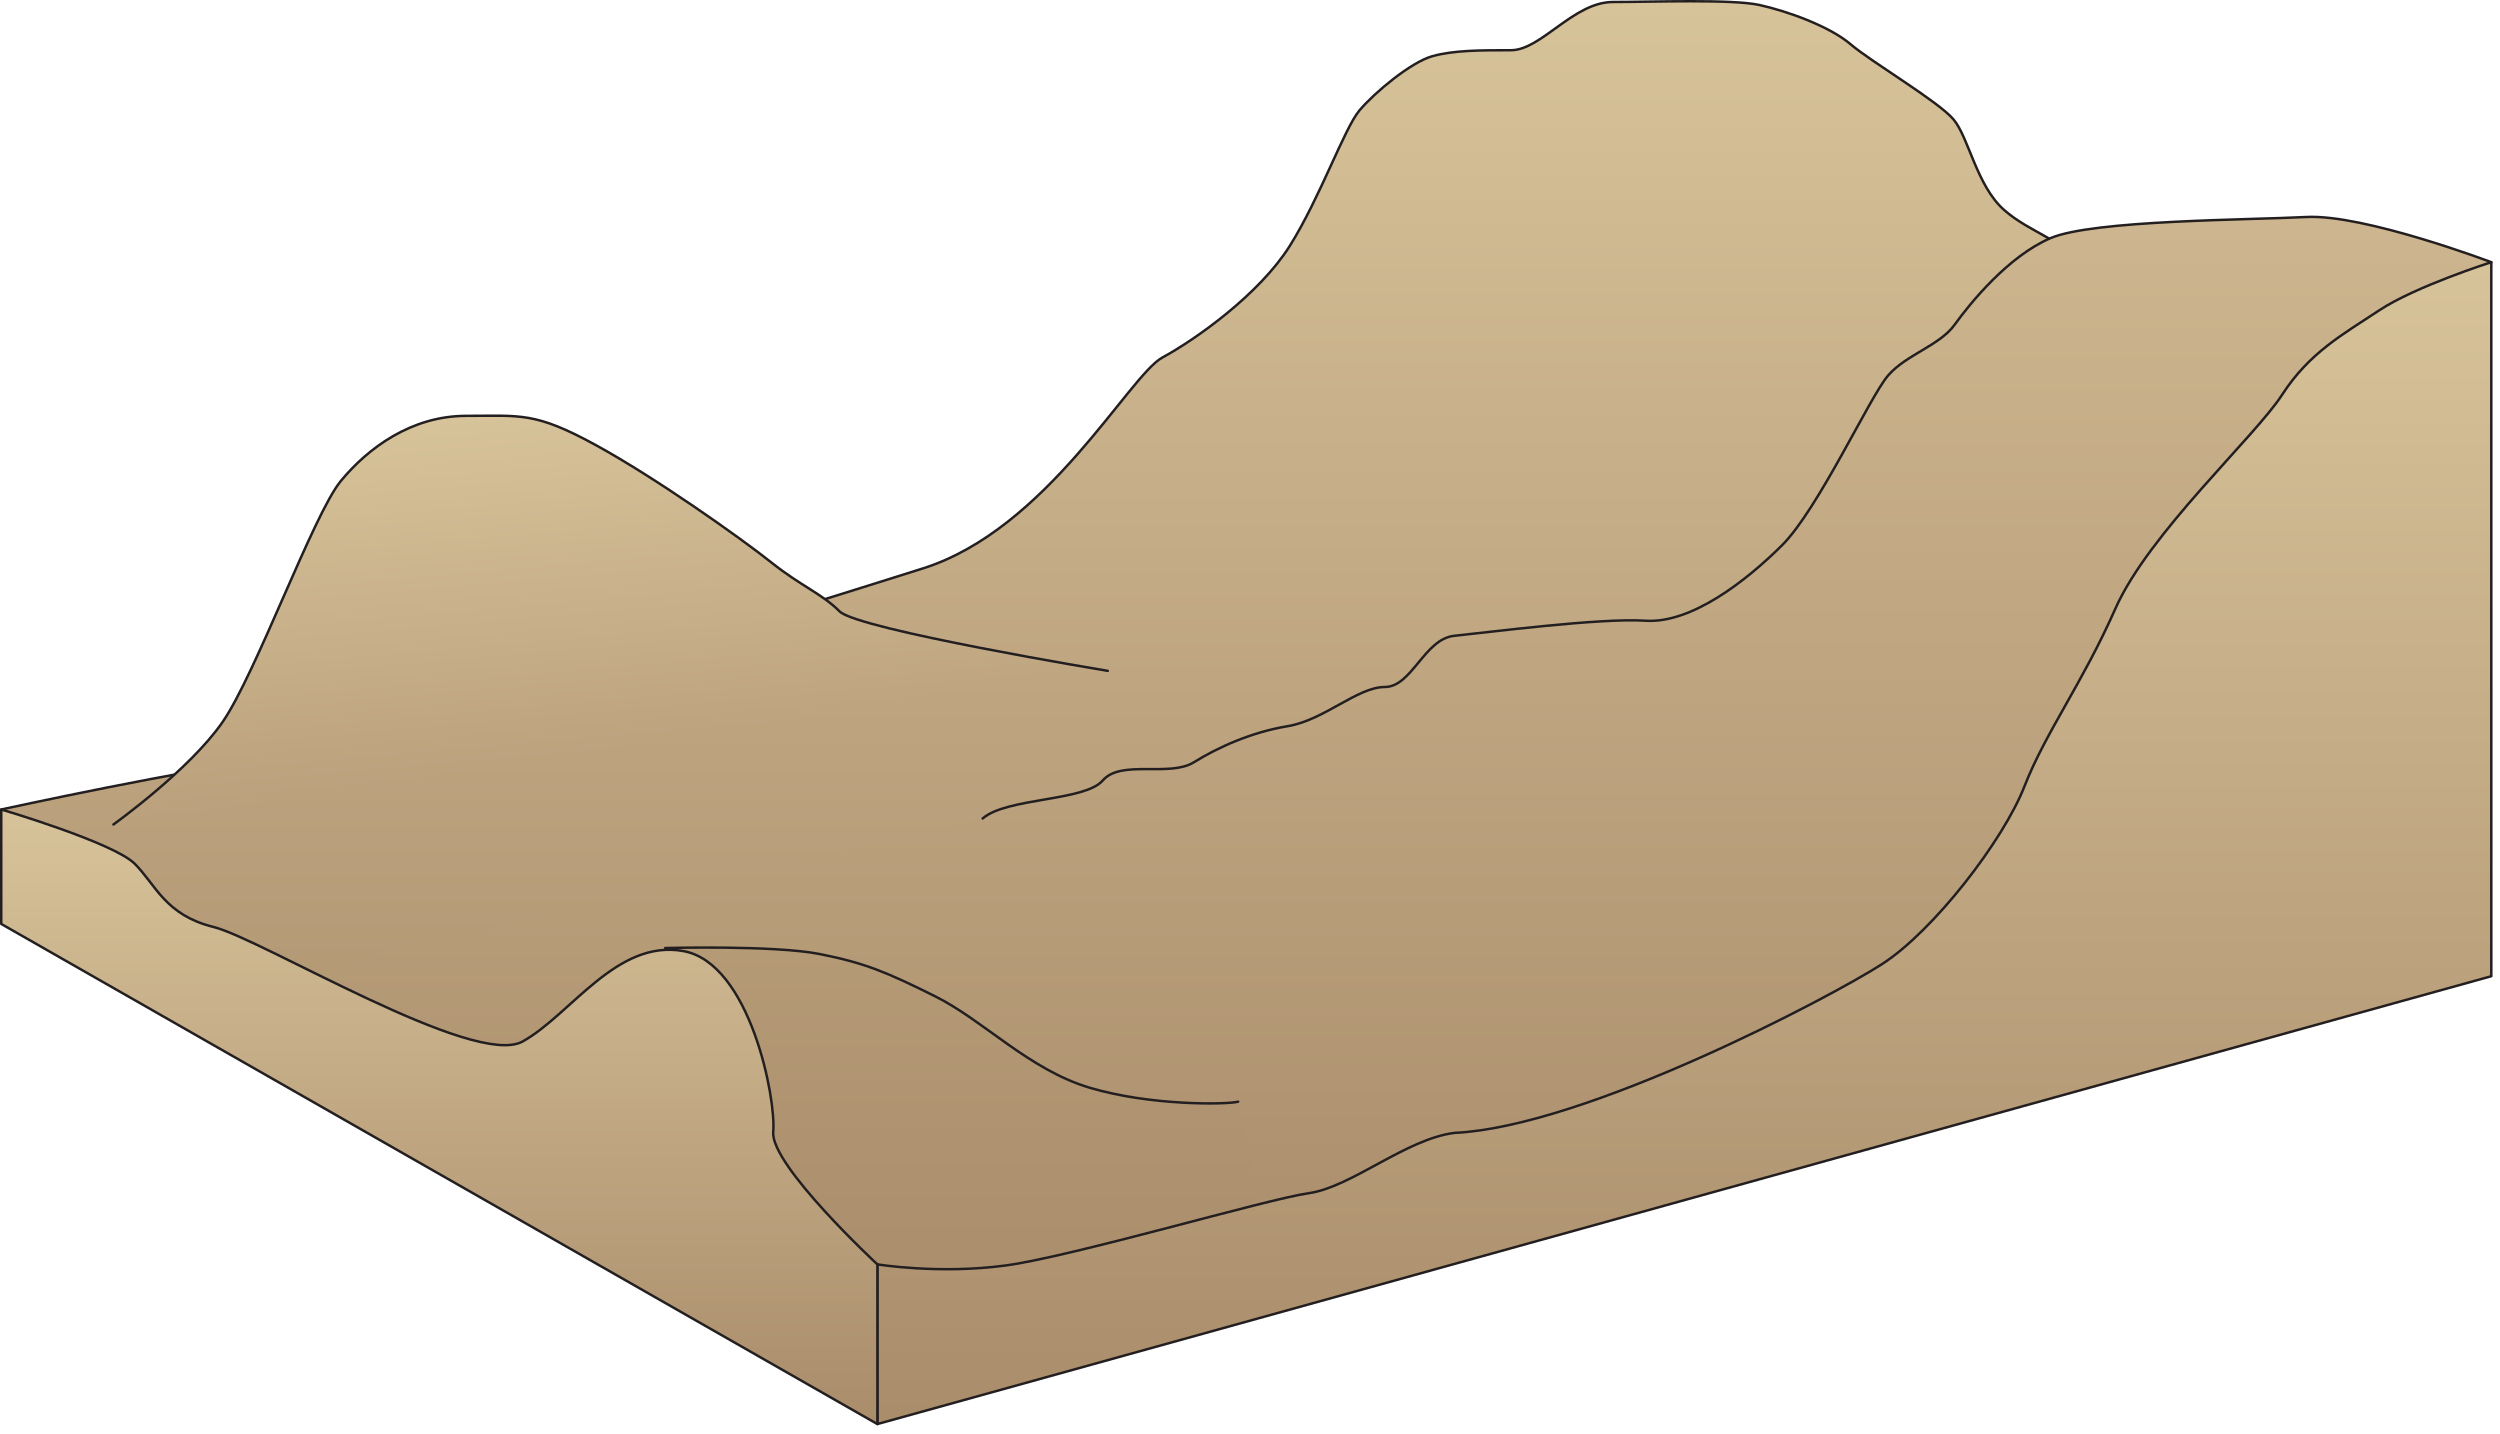
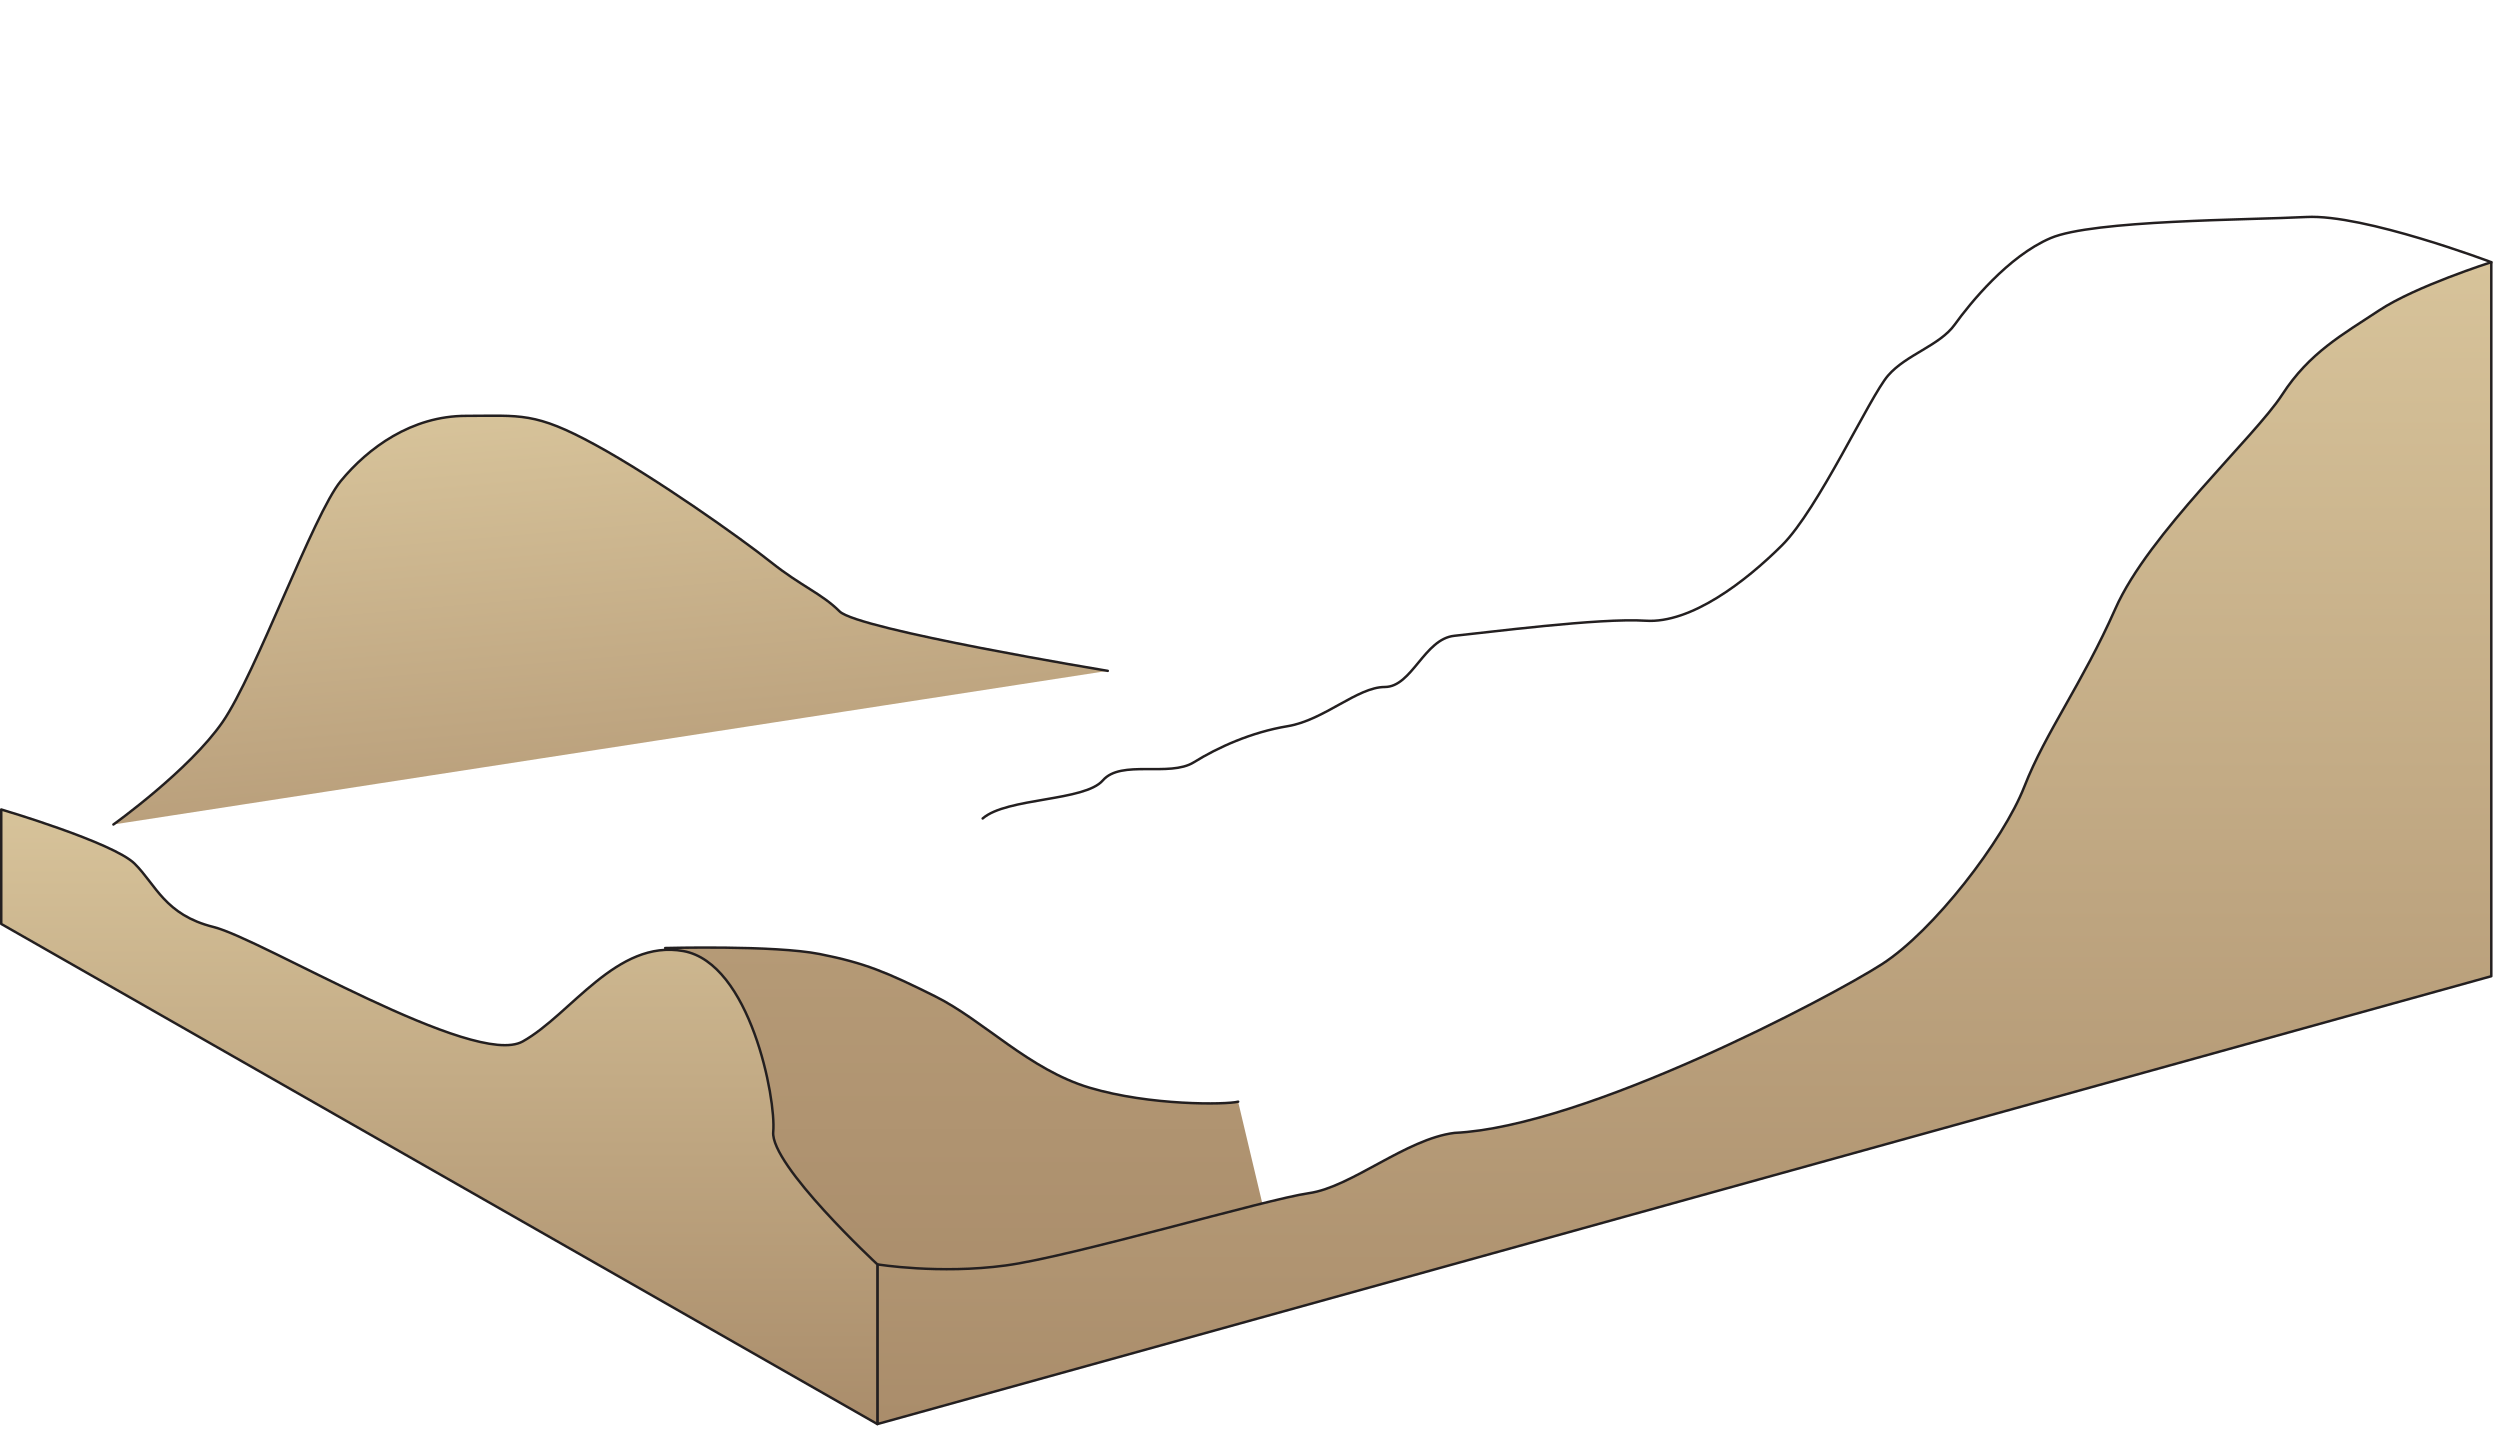
<svg xmlns="http://www.w3.org/2000/svg" xmlns:ns1="https://ian.umces.edu/media-library/" x="0px" y="0px" width="502" height="288" viewBox="0 0 502 288" xml:space="preserve">
  <title>Desert 3D: foothills 1</title>
  <desc>
    <ns1:title>Desert 3D: foothills 1</ns1:title>
    <ns1:descr>Illustration of desert base with foothills</ns1:descr>
    <ns1:scene>
      <ns1:contains>diagram, template, base, ecosystem, terrestrial, desert, foothills, mountains</ns1:contains>
      <ns1:when>2005-02-24</ns1:when>
    </ns1:scene>
  </desc>
  <defs />
  <linearGradient id="ian_symbols_20a2e28fe435e5241193b645438962a7" y2=".251" gradientUnits="userSpaceOnUse" x2="213.92" y1="255.1" x1="213.92">
    <stop stop-color="#AA8D6B" offset=".006" />
    <stop stop-color="#D7C39A" offset="1" />
  </linearGradient>
-   <path stroke-linejoin="round" d="m.25 162.54s38.959-8.469 52.352-9.681c13.394-1.21 107.75-30.854 132.71-38.718 24.958-7.864 41.394-38.719 48.09-42.348 6.696-3.631 19.479-12.705 25.567-22.385s10.957-23.596 14.002-27.225c3.043-3.629 10.35-9.68 14.608-10.889 4.263-1.21 9.739-1.21 15.827-1.21s12.56-9.683 20.47-9.683c7.916 0 23.962-.604 29.44.606 5.48 1.209 14.003 4.233 18.264 7.864 4.261 3.629 17.652 11.492 20.698 15.123 3.043 3.632 4.65 13.313 10.129 18.15 5.478 4.84 11.786 5.612 18.481 13.479 6.695 7.863 6.695 22.217 6.695 22.217l-286.11 177.26-141.22-92.56z" stroke="#231F20" stroke-linecap="round" stroke-width=".5" fill="url(#ian_symbols_20a2e28fe435e5241193b645438962a7)" />
  <linearGradient id="ian_symbols_e4f3d8e8b14bfb347de17d7e53f9c477" y2="43.545" gradientUnits="userSpaceOnUse" x2="277.95" y1="265.99" x1="277.95">
    <stop stop-color="#AA8D6B" offset=".006" />
    <stop stop-color="#CDB68F" offset="1" />
  </linearGradient>
-   <path d="m246.4 257.74l107.14-30.854 90.705-33.88 56.01-140.36s-25.567-9.68-37.134-9.075c-11.566.605-42.831.605-51.354 4.236-8.523 3.63-16.217 13.141-19.261 17.375-3.043 4.236-9.738 6-13.392 10.234s-14.001 26.838-21.306 34.098-18.263 15.729-27.393 15.124c-9.134-.604-32.265 2.42-38.353 3.024-6.087.604-8.522 10.285-14.001 10.285-5.478 0-12.175 6.656-19.48 7.865s-14.001 4.233-18.87 7.26c-4.871 3.024-14.61-.605-18.264 3.63-3.65 4.233-19.259 3.411-24.128 7.646l-141.68 31.47 113.84 70.177 76.91-8.25z" fill="url(#ian_symbols_e4f3d8e8b14bfb347de17d7e53f9c477)" />
  <path stroke-linejoin="round" d="m197.32 164.35c4.869-4.234 20.478-3.412 24.128-7.646 3.653-4.235 13.393-.605 18.264-3.63 4.869-3.026 11.564-6.051 18.87-7.26s14.003-7.865 19.48-7.865c5.479 0 7.914-9.681 14.001-10.285 6.088-.604 29.219-3.629 38.353-3.024 9.13.605 20.088-7.864 27.393-15.124s17.651-29.863 21.306-34.098c3.653-4.234 10.349-5.998 13.392-10.234 3.044-4.234 10.737-13.745 19.261-17.375 8.523-3.631 39.788-3.631 51.354-4.236 11.566-.604 37.134 9.075 37.134 9.075l-56.003 140.35-90.705 33.88-107.14 30.854" stroke="#231F20" stroke-linecap="round" stroke-width=".5" fill="none" />
  <linearGradient id="ian_symbols_5c9f90ecbd02c1746dda678f87af1adc" y2="190.27" gradientUnits="userSpaceOnUse" x2="195.05" y1="263.57" x1="195.05">
    <stop stop-color="#AA8D6B" offset=".006" />
    <stop stop-color="#B59A76" offset="1" />
  </linearGradient>
  <path d="m133.56 190.36s21.915-.604 31.046 1.209c9.131 1.816 13.393 3.63 23.133 8.471 9.739 4.841 18.87 14.737 31.045 18.367 10.381 3.096 22.975 3.393 27.971 3.038.863-.061 1.5-.143 1.859-.23l7.913 33.272-85.833 9.076-37.13-73.21" fill="url(#ian_symbols_5c9f90ecbd02c1746dda678f87af1adc)" />
  <linearGradient id="ian_symbols_3fdf9e837f567aa459fcc9c4d7bcdafc" y2="52.648" gradientUnits="userSpaceOnUse" x2="338.21" y1="285.95" x1="338.21">
    <stop stop-color="#AA8D6B" offset=".006" />
    <stop stop-color="#D7C39A" offset="1" />
  </linearGradient>
  <path stroke-linejoin="round" d="m176.18 285.95v-32.065s12.394 2.033 25.787.218c13.393-1.813 52.354-13.31 60.875-14.518 8.521-1.209 19.48-10.889 29.219-12.1 26.176-1.209 75.484-27.225 85.833-33.88 10.35-6.654 24.351-24.802 28.61-35.691 4.261-10.892 11.566-20.57 18.264-35.695s28.004-34.483 33.481-42.953c5.479-8.47 12.174-12.099 19.479-16.939 7.307-4.839 22.524-9.68 22.524-9.68v143.38l-324.06 89.92z" stroke="#231F20" stroke-linecap="round" stroke-width=".5" fill="url(#ian_symbols_3fdf9e837f567aa459fcc9c4d7bcdafc)" />
  <path stroke-linejoin="round" d="m248.62 221.22c-2.436.604-17.654.824-29.83-2.808-12.175-3.63-21.306-13.526-31.045-18.367-9.74-4.841-14.002-6.654-23.133-8.471-9.131-1.813-31.046-1.209-31.046-1.209" stroke="#231F20" stroke-linecap="round" stroke-width=".5" fill="none" />
  <linearGradient id="ian_symbols_b10a4845dff92ec4adb83062881cb562" y2="81.385" gradientUnits="userSpaceOnUse" x2="116.59" y1="156.77" x1="123.19">
    <stop stop-color="#BAA07C" offset="0" />
    <stop stop-color="#D7C39A" offset="1" />
  </linearGradient>
  <path stroke-linejoin="round" d="m22.773 165.56s15.219-10.888 21.915-20.568c6.696-9.681 18.262-41.743 23.74-48.399 5.479-6.654 14.222-13.09 25.179-13.09s13.782-.824 25.956 5.83c12.175 6.656 29.221 18.755 35.308 23.595s10.079 6.217 13.731 9.848c3.652 3.63 53.839 11.932 53.839 11.932" stroke="#231F20" stroke-linecap="round" stroke-width=".5" fill="url(#ian_symbols_b10a4845dff92ec4adb83062881cb562)" />
  <linearGradient id="ian_symbols_4fd48b6fe8dbc1e465fbd2378bf84551" y2="162.54" gradientUnits="userSpaceOnUse" x2="88.213" y1="285.95" x1="88.213">
    <stop stop-color="#AA8D6B" offset=".006" />
    <stop stop-color="#D7C39A" offset="1" />
  </linearGradient>
  <path stroke-linejoin="round" d="m.25 162.54v22.988l175.93 100.43v-32.065s-21.526-19.963-20.917-26.617-4.65-33.879-18.042-36.3c-13.393-2.42-22.523 12.704-32.263 18.15-9.74 5.445-52.353-20.57-62.092-22.988-9.74-2.421-11.565-8.472-15.827-12.706-4.268-4.24-26.791-10.89-26.791-10.89z" stroke="#231F20" stroke-linecap="round" stroke-width=".5" fill="url(#ian_symbols_4fd48b6fe8dbc1e465fbd2378bf84551)" />
</svg>